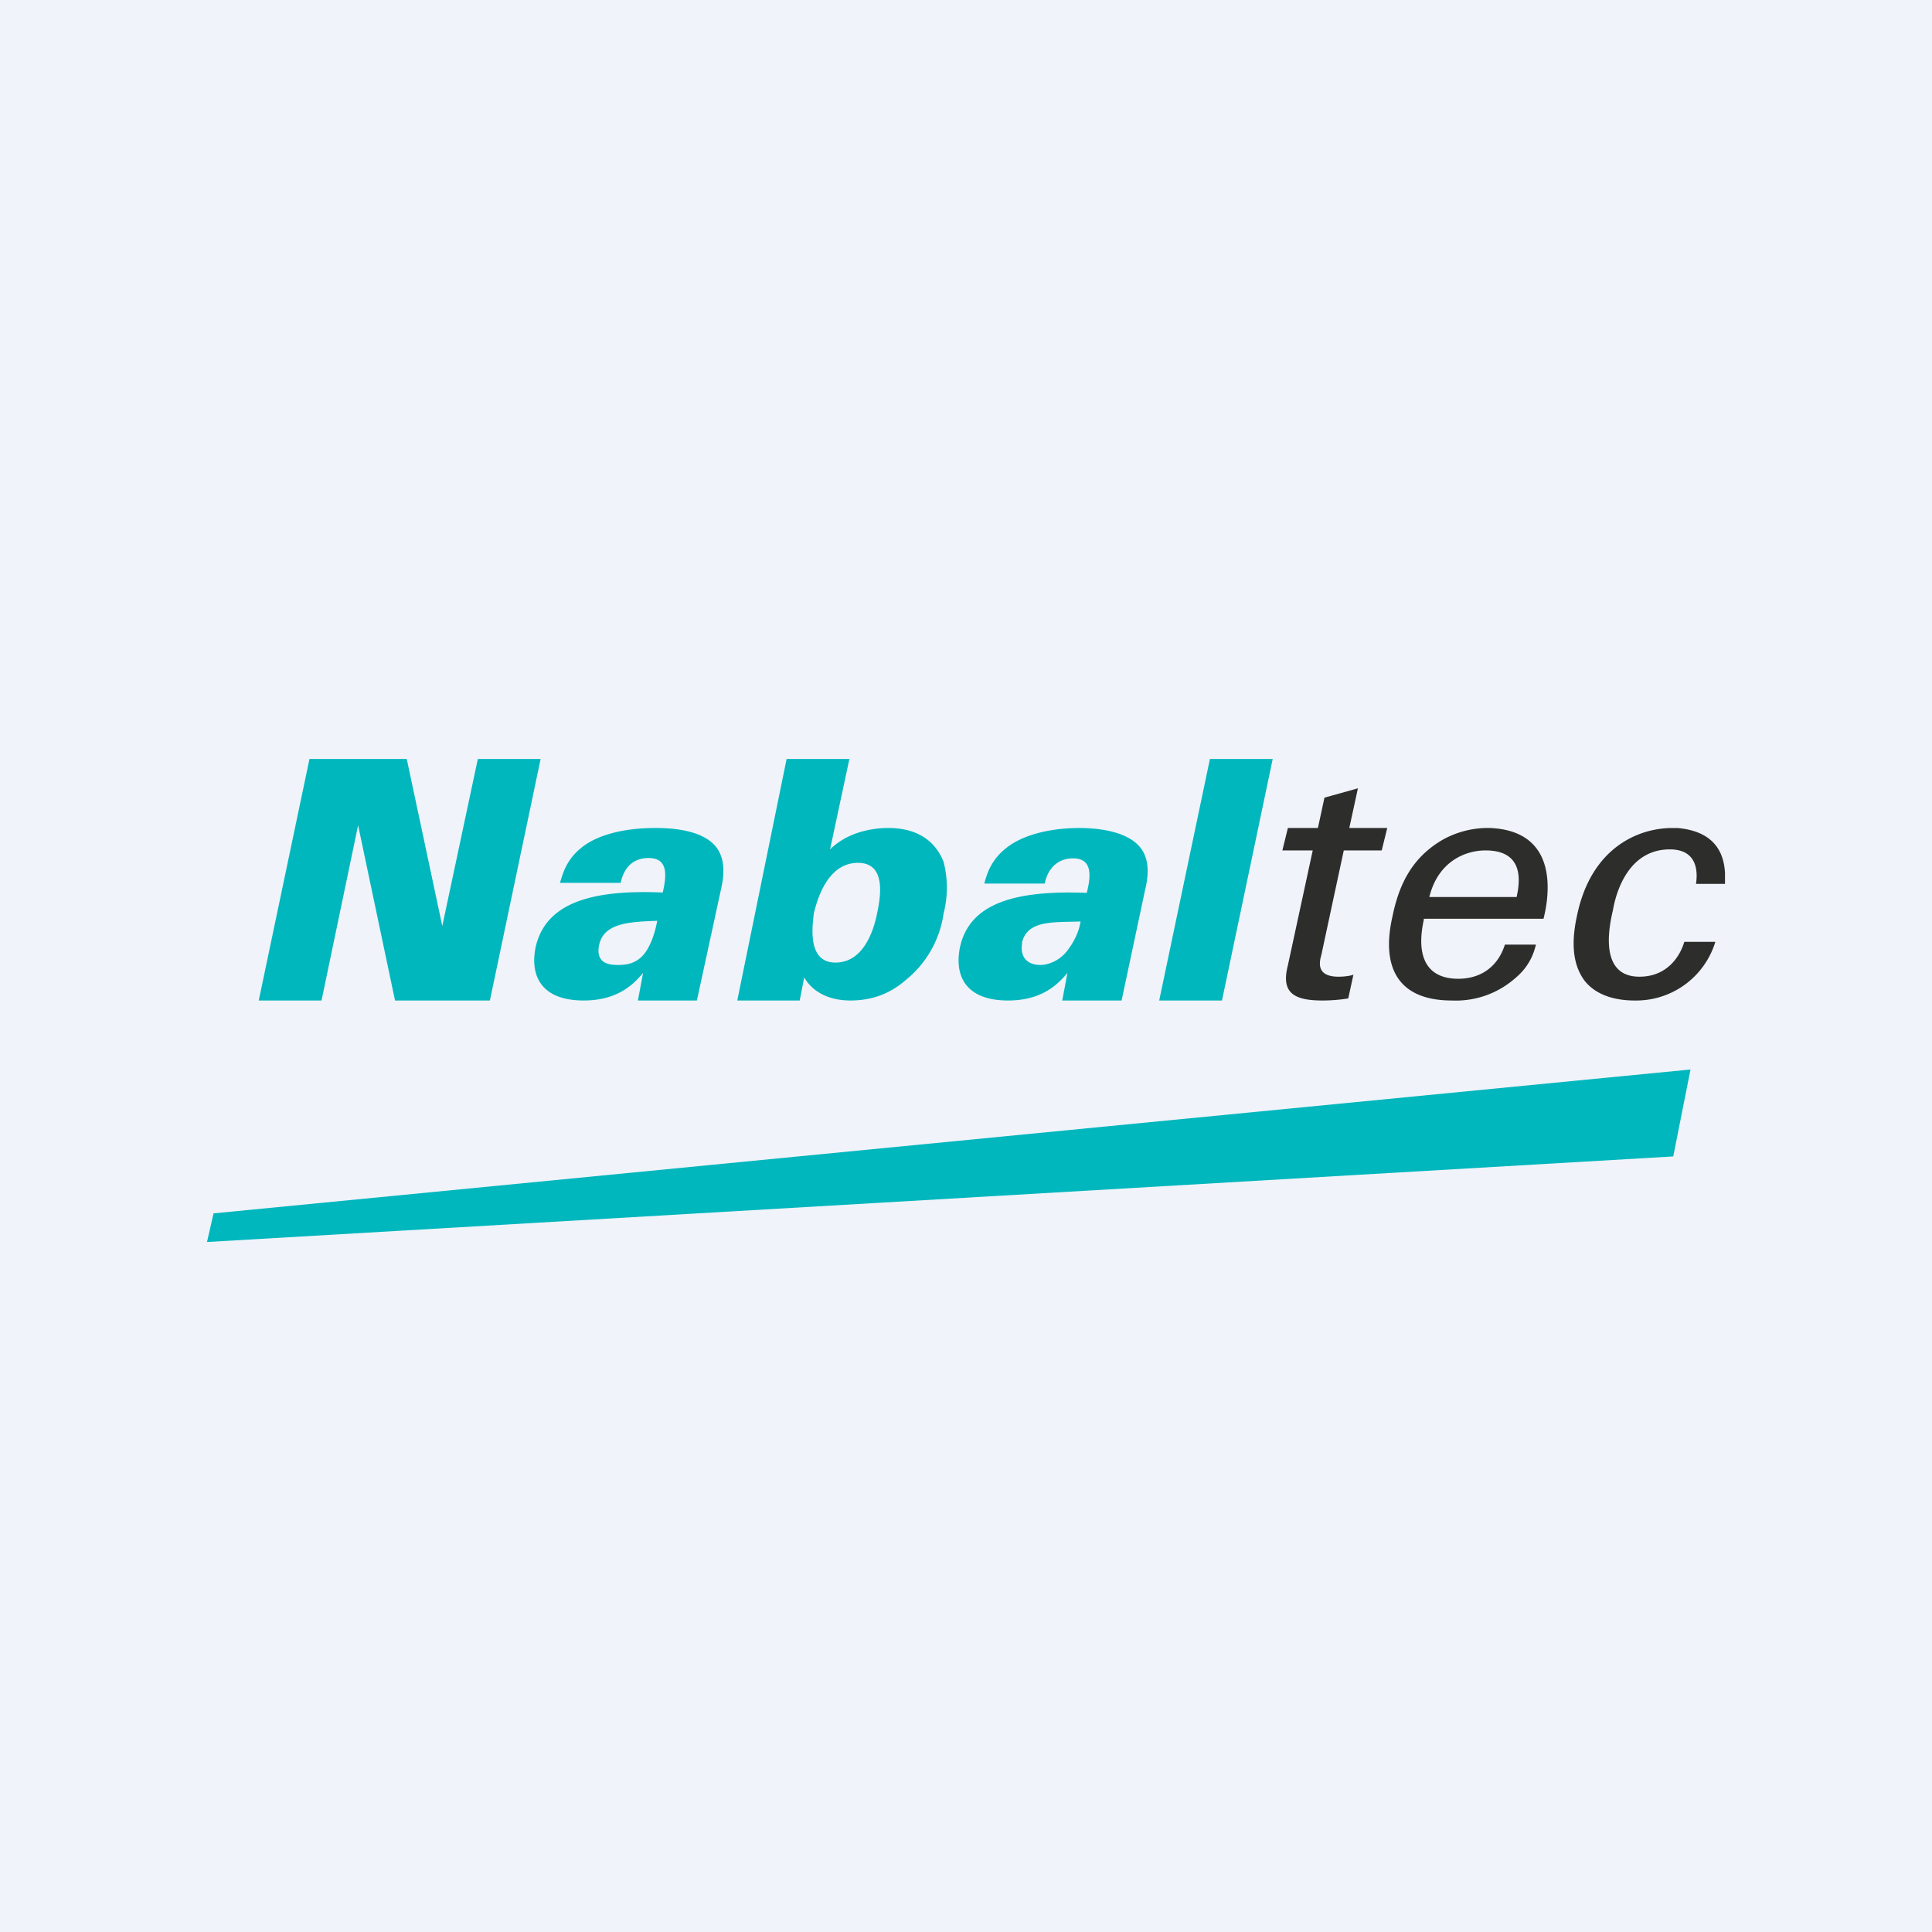
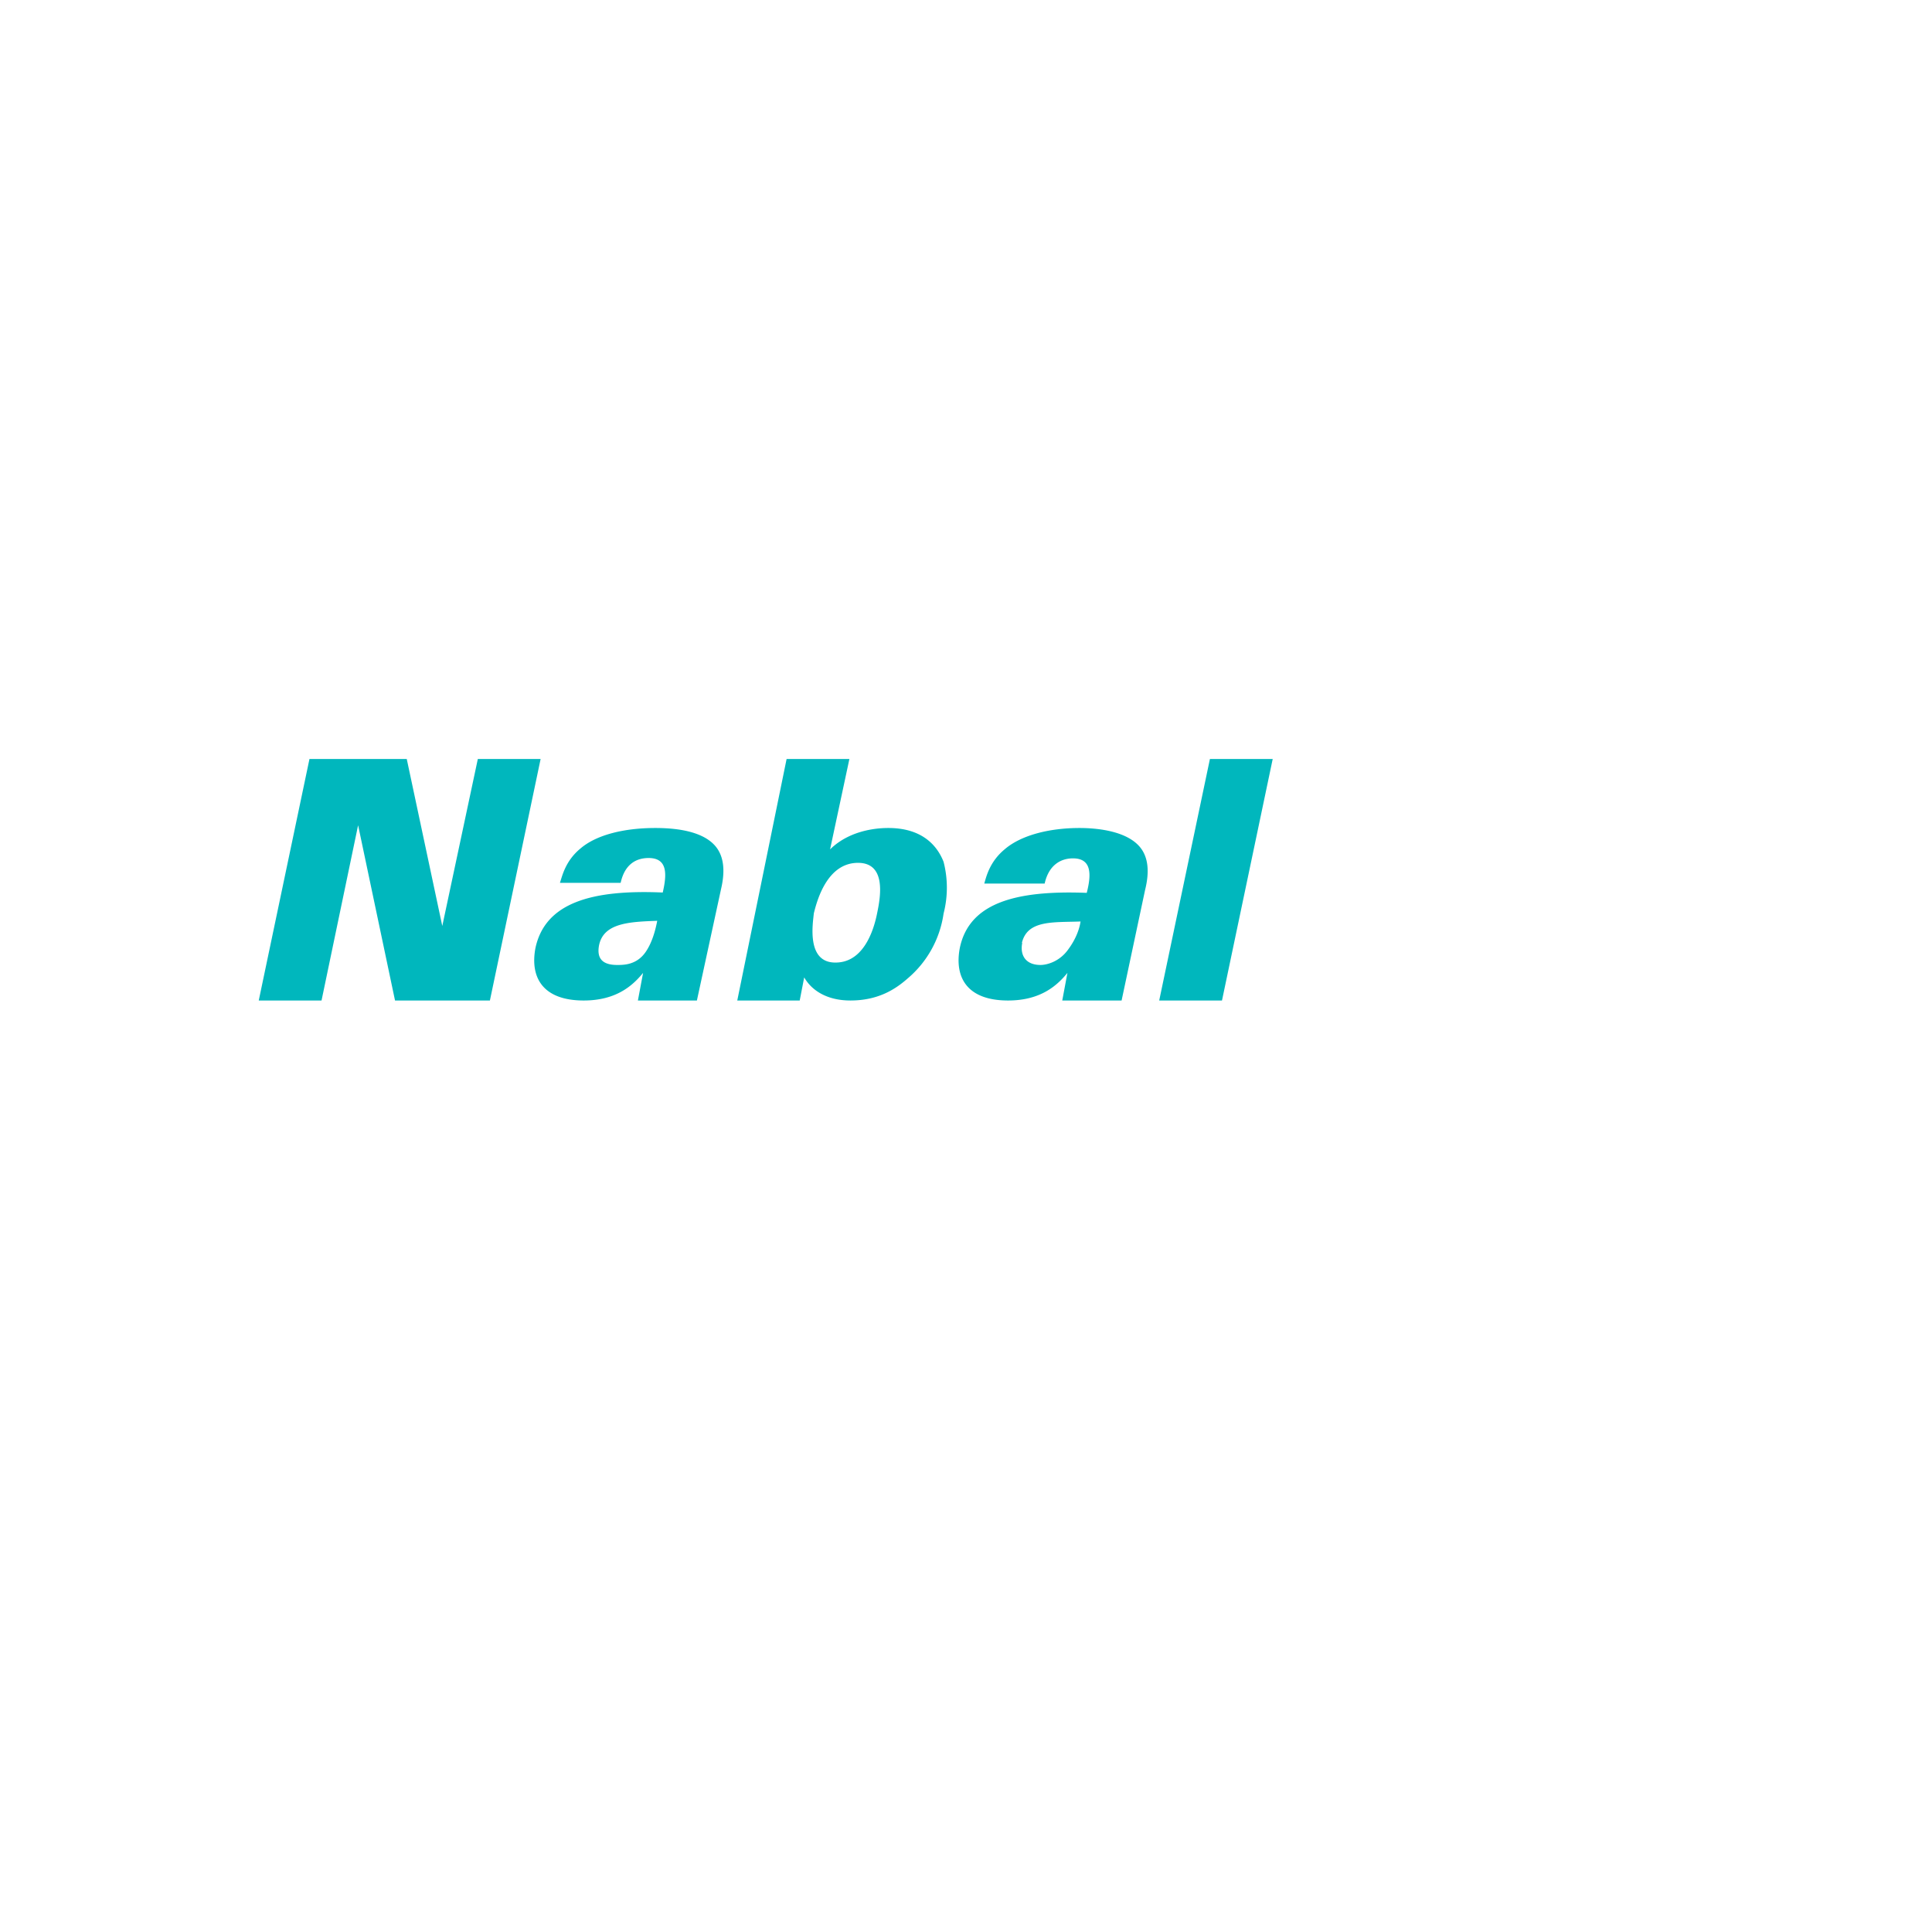
<svg xmlns="http://www.w3.org/2000/svg" width="56" height="56" viewBox="0 0 56 56">
-   <path fill="#F0F3FA" d="M0 0h56v56H0z" />
  <path d="m18.49 29 .15-.8c-.28.34-.75.8-1.72.8-1.19 0-1.56-.67-1.4-1.52.28-1.31 1.62-1.7 3.69-1.61.12-.52.15-1-.41-1-.35 0-.69.17-.81.72h-1.76c.07-.21.16-.64.6-1 .47-.4 1.28-.59 2.16-.59.44 0 1.34.04 1.75.53.25.3.28.73.16 1.24L20.2 29H18.5Zm-1.13-1.58c-.06.36.1.55.53.55.19 0 .56 0 .82-.37.21-.3.3-.7.34-.91-.81.03-1.57.06-1.69.73ZM8.97 22h2.82l1.03 4.84L13.85 22h1.82l-1.47 7h-2.75l-1.07-5.08L9.32 29H7.5l1.47-7Zm15.65 0-.56 2.62c.62-.61 1.5-.62 1.69-.62.94 0 1.4.47 1.6.98a3 3 0 0 1 0 1.5 3.02 3.02 0 0 1-1.04 1.88c-.34.3-.84.64-1.66.64-.69 0-1.13-.3-1.34-.67l-.13.67h-1.81l1.43-7h1.82Zm-.4 5.9c.9 0 1.15-1.15 1.21-1.46.1-.48.25-1.43-.56-1.43-.9 0-1.19 1.1-1.28 1.46-.03.3-.22 1.43.62 1.43Zm6.57 1.1.15-.8c-.28.34-.75.8-1.72.8-1.19 0-1.56-.67-1.4-1.52.27-1.31 1.62-1.68 3.68-1.6.13-.51.16-1-.4-1-.35 0-.7.19-.82.73h-1.75c.06-.21.16-.64.6-1 .47-.4 1.28-.61 2.16-.61.43 0 1.34.06 1.75.55.25.3.28.73.15 1.25l-.68 3.2h-1.72Zm-1.16-1.67c-.07.36.1.64.53.64.19 0 .56-.1.81-.46.22-.3.32-.59.35-.8-.79.03-1.54-.05-1.7.62ZM35.07 22h1.82l-1.47 7H33.6l1.47-7Z" fill="#00B7BD" />
-   <path d="M37.33 24h.87l.19-.88.97-.27-.25 1.15h1.1l-.16.65h-1.1l-.65 3.03c-.07.24-.13.63.5.63.18 0 .37-.03.43-.06l-.15.69c-.19.03-.44.06-.75.06-.85 0-1.2-.24-1-1.02l.72-3.33h-.88l.16-.65Zm3.94 2.66c-.22 1 .03 1.71 1 1.71.6 0 1.13-.3 1.35-.99h.9c-.06.24-.18.63-.62.99a2.6 2.6 0 0 1-1.82.63c-1.53 0-2.06-.93-1.72-2.43.19-.93.56-1.7 1.44-2.22a2.69 2.69 0 0 1 1.4-.35c1.95.09 1.73 1.88 1.54 2.63h-3.47v.03Zm2.69-.66c.1-.45.22-1.35-.9-1.35-.6 0-1.38.33-1.63 1.35h2.53Zm6.04-.36v-.33c-.03-.63-.34-1.22-1.38-1.31h-.15c-.97 0-2.35.56-2.76 2.54-.22 1-.03 1.53.2 1.86.4.54 1.12.6 1.46.6a2.4 2.4 0 0 0 2.35-1.7h-.9c-.13.44-.51 1.01-1.3 1.01-.96 0-1-.96-.77-1.92.06-.36.37-1.77 1.65-1.77.88 0 .79.78.76 1H50v.02Z" fill="#2D2E2C" />
-   <path d="M48.5 33.52 6 36l.19-.83L49 31l-.5 2.52Z" fill="#00B7BD" />
</svg>